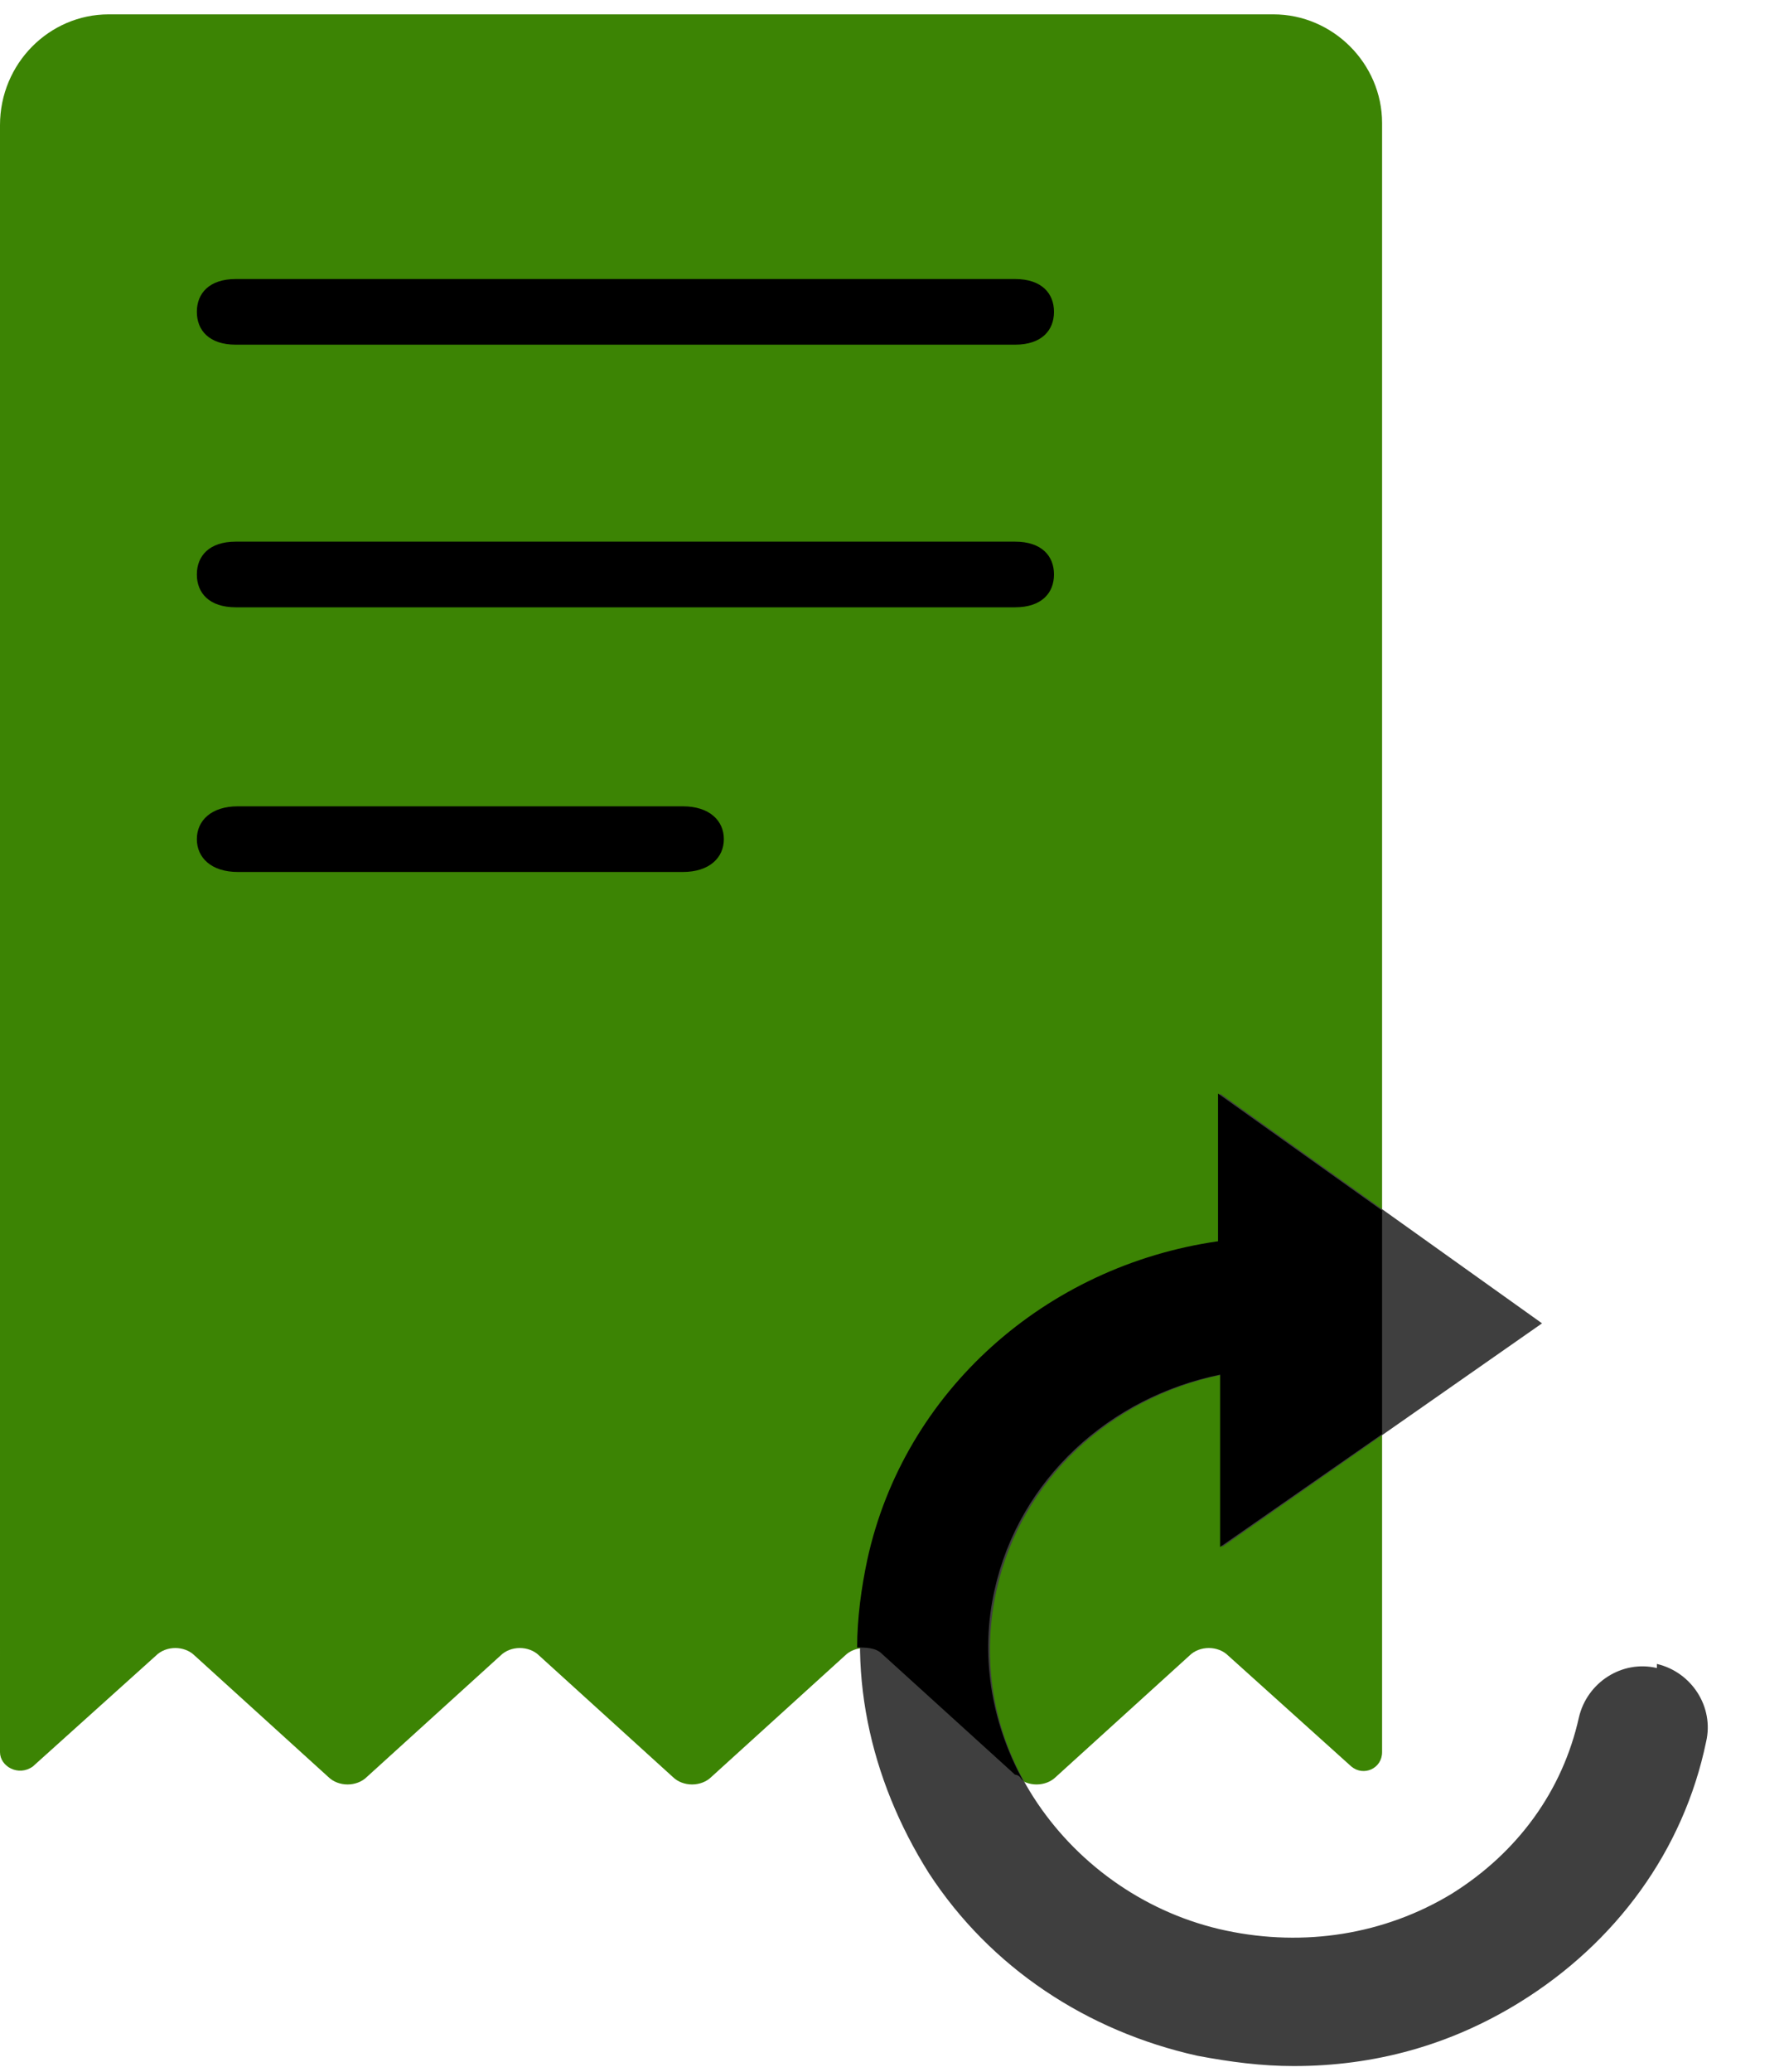
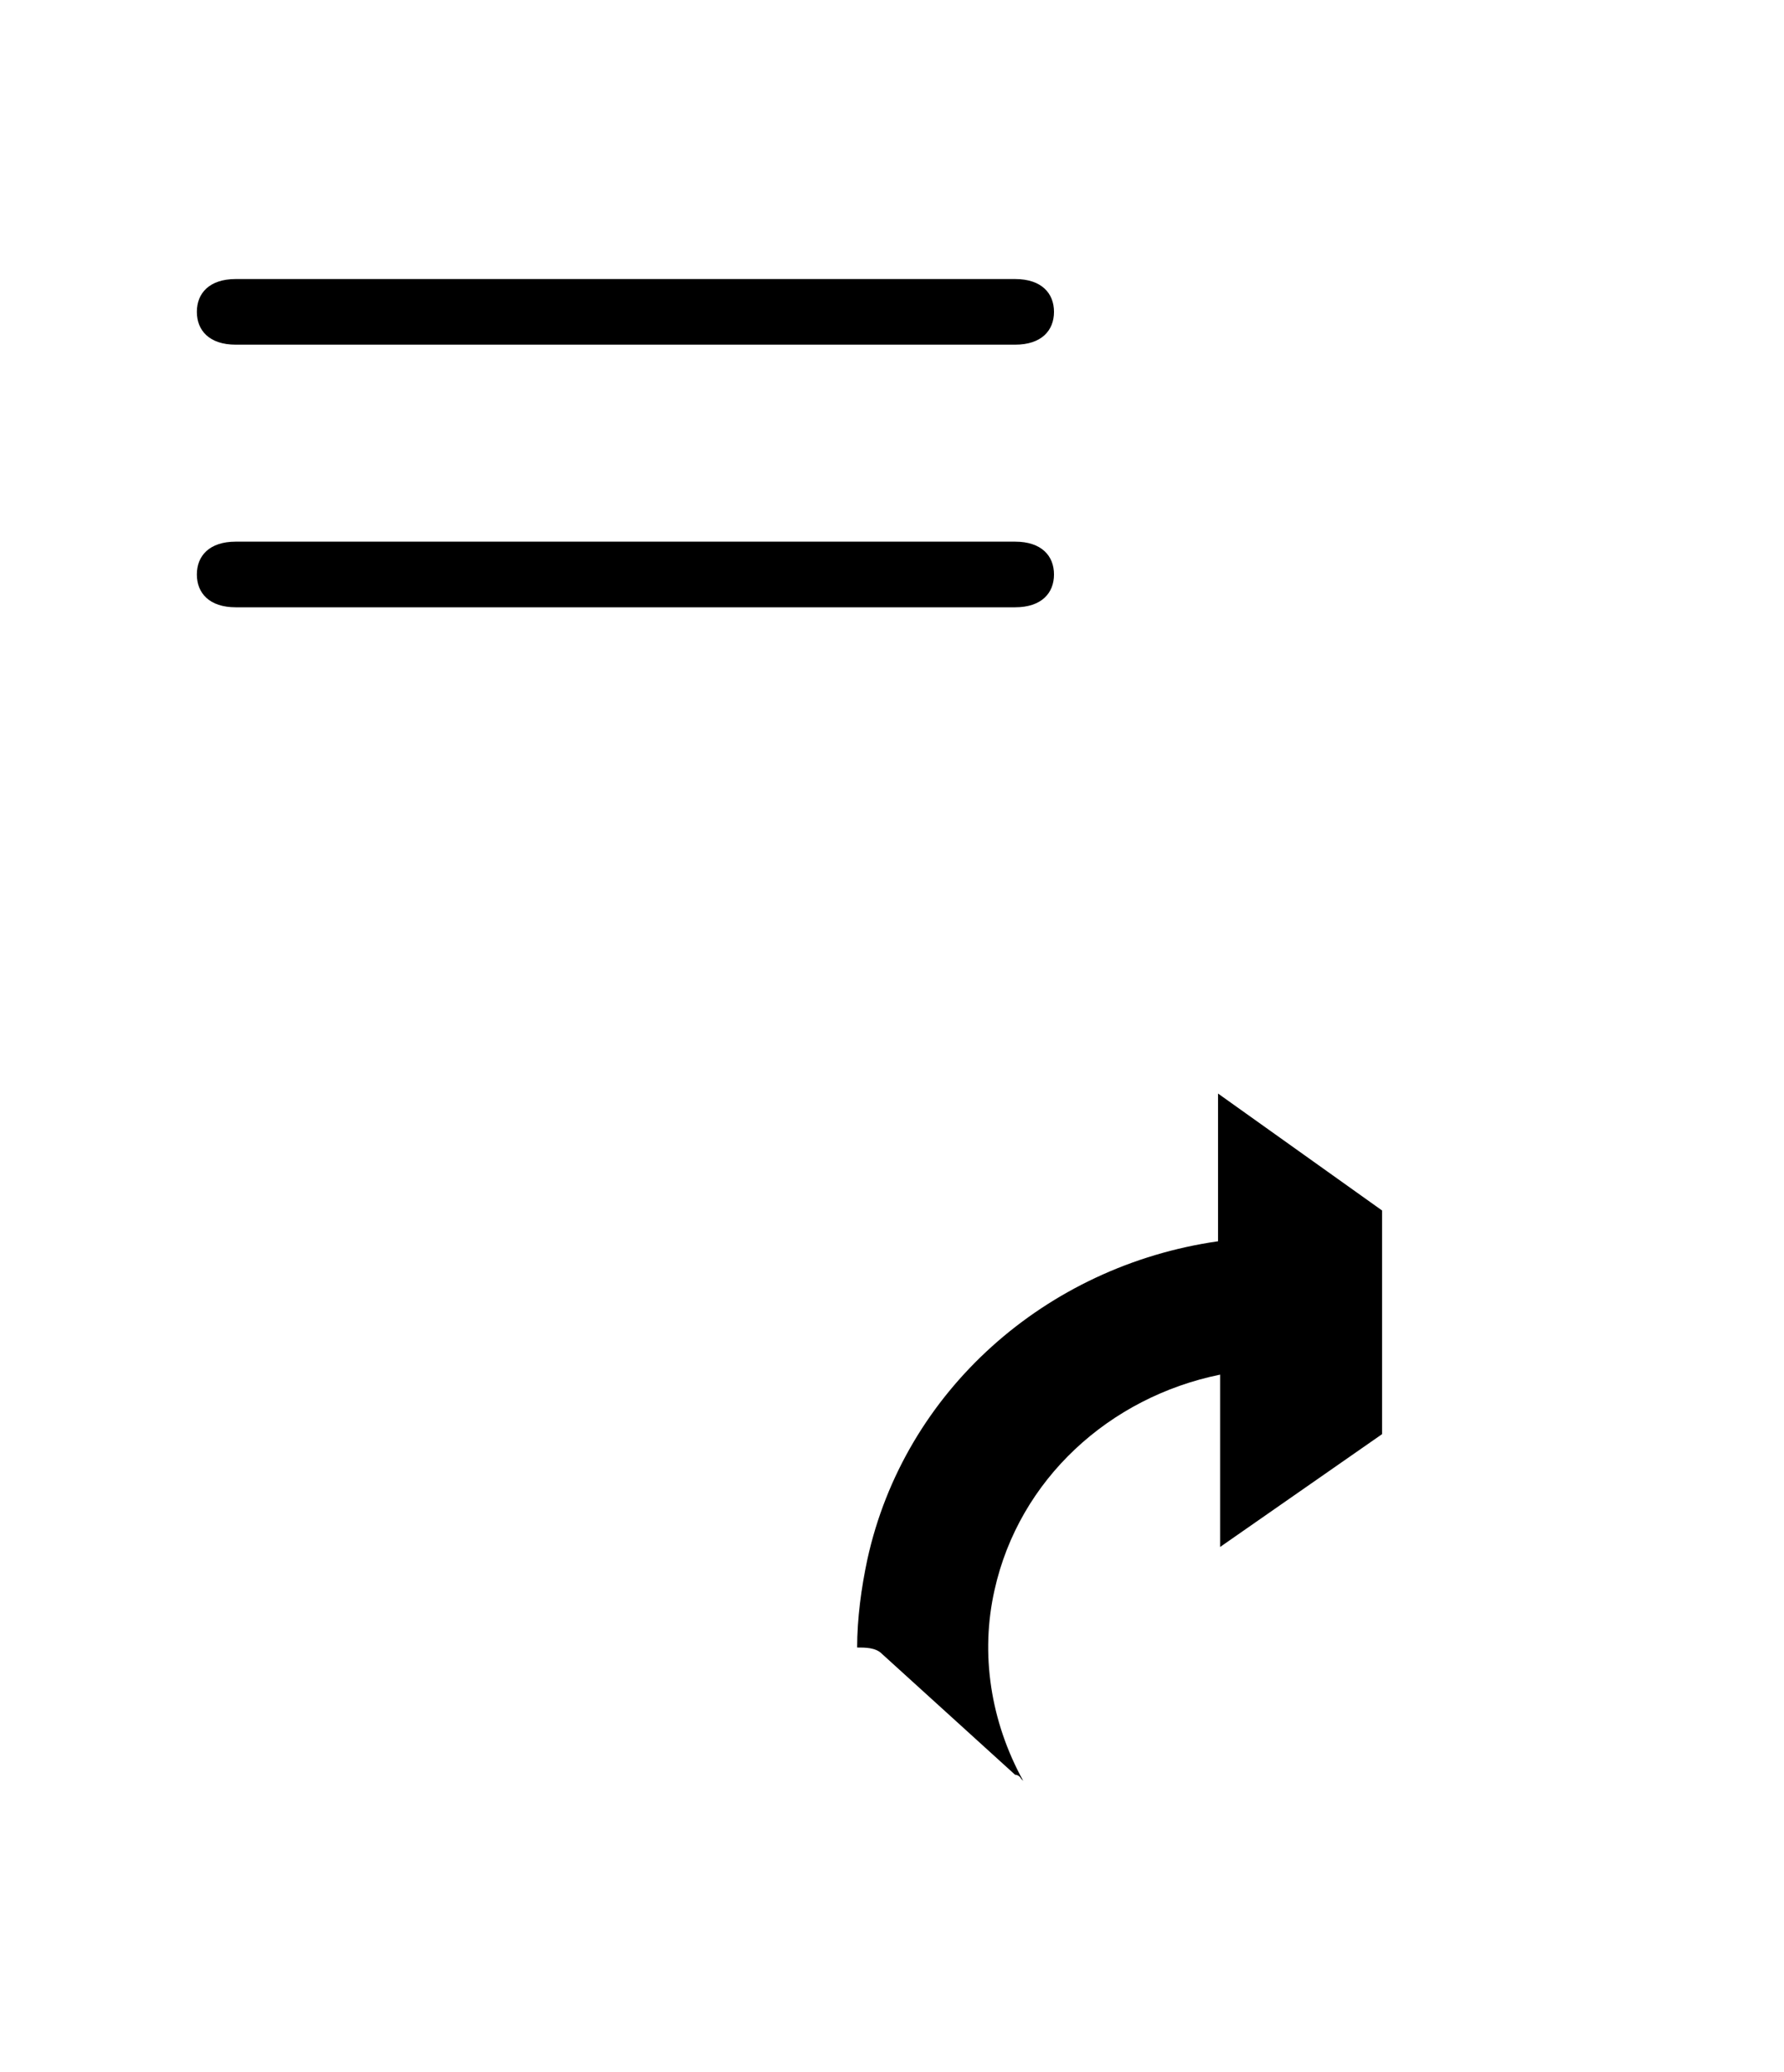
<svg xmlns="http://www.w3.org/2000/svg" id="Layer_1" version="1.1" viewBox="0 0 87 101">
  <defs>
    <style>
      .st0 {
        fill: #3f3f3f;
      }

      .st1 {
        fill-rule: evenodd;
      }

      .st2 {
        fill: #3c8404;
      }
    </style>
  </defs>
-   <path class="st2" d="M67.4,85.4c0,.8-.9,1.2-1.5.7l-6-5.4c-.5-.5-1.4-.5-1.9,0l-6.5,5.9c-.5.5-1.4.5-1.9,0l-6.5-5.9c-.5-.5-1.4-.5-1.9,0l-6.5,5.9c-.5.5-1.4.5-1.9,0l-6.5-5.9c-.5-.5-1.4-.5-1.9,0l-6.5,5.9c-.5.5-1.4.5-1.9,0l-6.5-5.9c-.5-.5-1.4-.5-1.9,0l-6,5.4c-.7.5-1.6,0-1.6-.7V6.1C0,3.1,2.4.7,5.3.7h56.8c2.9,0,5.3,2.4,5.3,5.3v79.4Z" />
-   <path class="st0" d="M80.8,81.3c-1.7-.4-3.4.7-3.8,2.4-.8,3.6-3,6.6-6.2,8.6-3.3,2-7.2,2.6-11,1.8-3.8-.8-7.1-3.1-9.2-6.2-2.1-3.1-2.8-6.8-2-10.4,1.2-5.4,5.6-9.4,11-10.5v8.4l15.6-10.9-15.7-11.2v7.2c-8.4,1.2-15.3,7.3-17.1,15.5-1.2,5.3,0,10.7,2.9,15.3,3,4.6,7.7,7.7,13.1,8.9,1.6.3,3.1.5,4.7.5,3.9,0,7.6-1,11-3.1,4.7-2.9,8-7.4,9.1-12.7.4-1.7-.7-3.4-2.4-3.8v.2Z" />
  <path id="Vector_103__x28_Stroke_x29_" class="st1" d="M9.6,15.2c0-.9.6-1.6,1.9-1.6h38c1.3,0,1.9.7,1.9,1.6s-.6,1.6-1.9,1.6H11.5c-1.3,0-1.9-.7-1.9-1.6Z" />
  <path id="Vector_103__x28_Stroke_x29__x5F_2" class="st1" d="M9.6,28c0-.9.6-1.6,1.9-1.6h38c1.3,0,1.9.7,1.9,1.6s-.6,1.6-1.9,1.6H11.5c-1.3,0-1.9-.7-1.9-1.6Z" />
-   <path id="Vector_105__x28_Stroke_x29_" class="st1" d="M9.6,40.9c0-.9.7-1.6,2-1.6h21.7c1.3,0,2,.7,2,1.6s-.7,1.6-2,1.6H11.6c-1.3,0-2-.7-2-1.6Z" />
  <path d="M49.9,86.8c-1.6-2.9-2.1-6.2-1.4-9.3,1.2-5.4,5.6-9.4,11-10.5v8.4l7.9-5.5v-10.9l-8-5.7v7.2c-8.4,1.2-15.3,7.3-17.1,15.5-.3,1.4-.5,2.9-.5,4.3.4,0,.9,0,1.2.3l6.5,5.9s.2,0,.3.2h0Z" />
</svg>